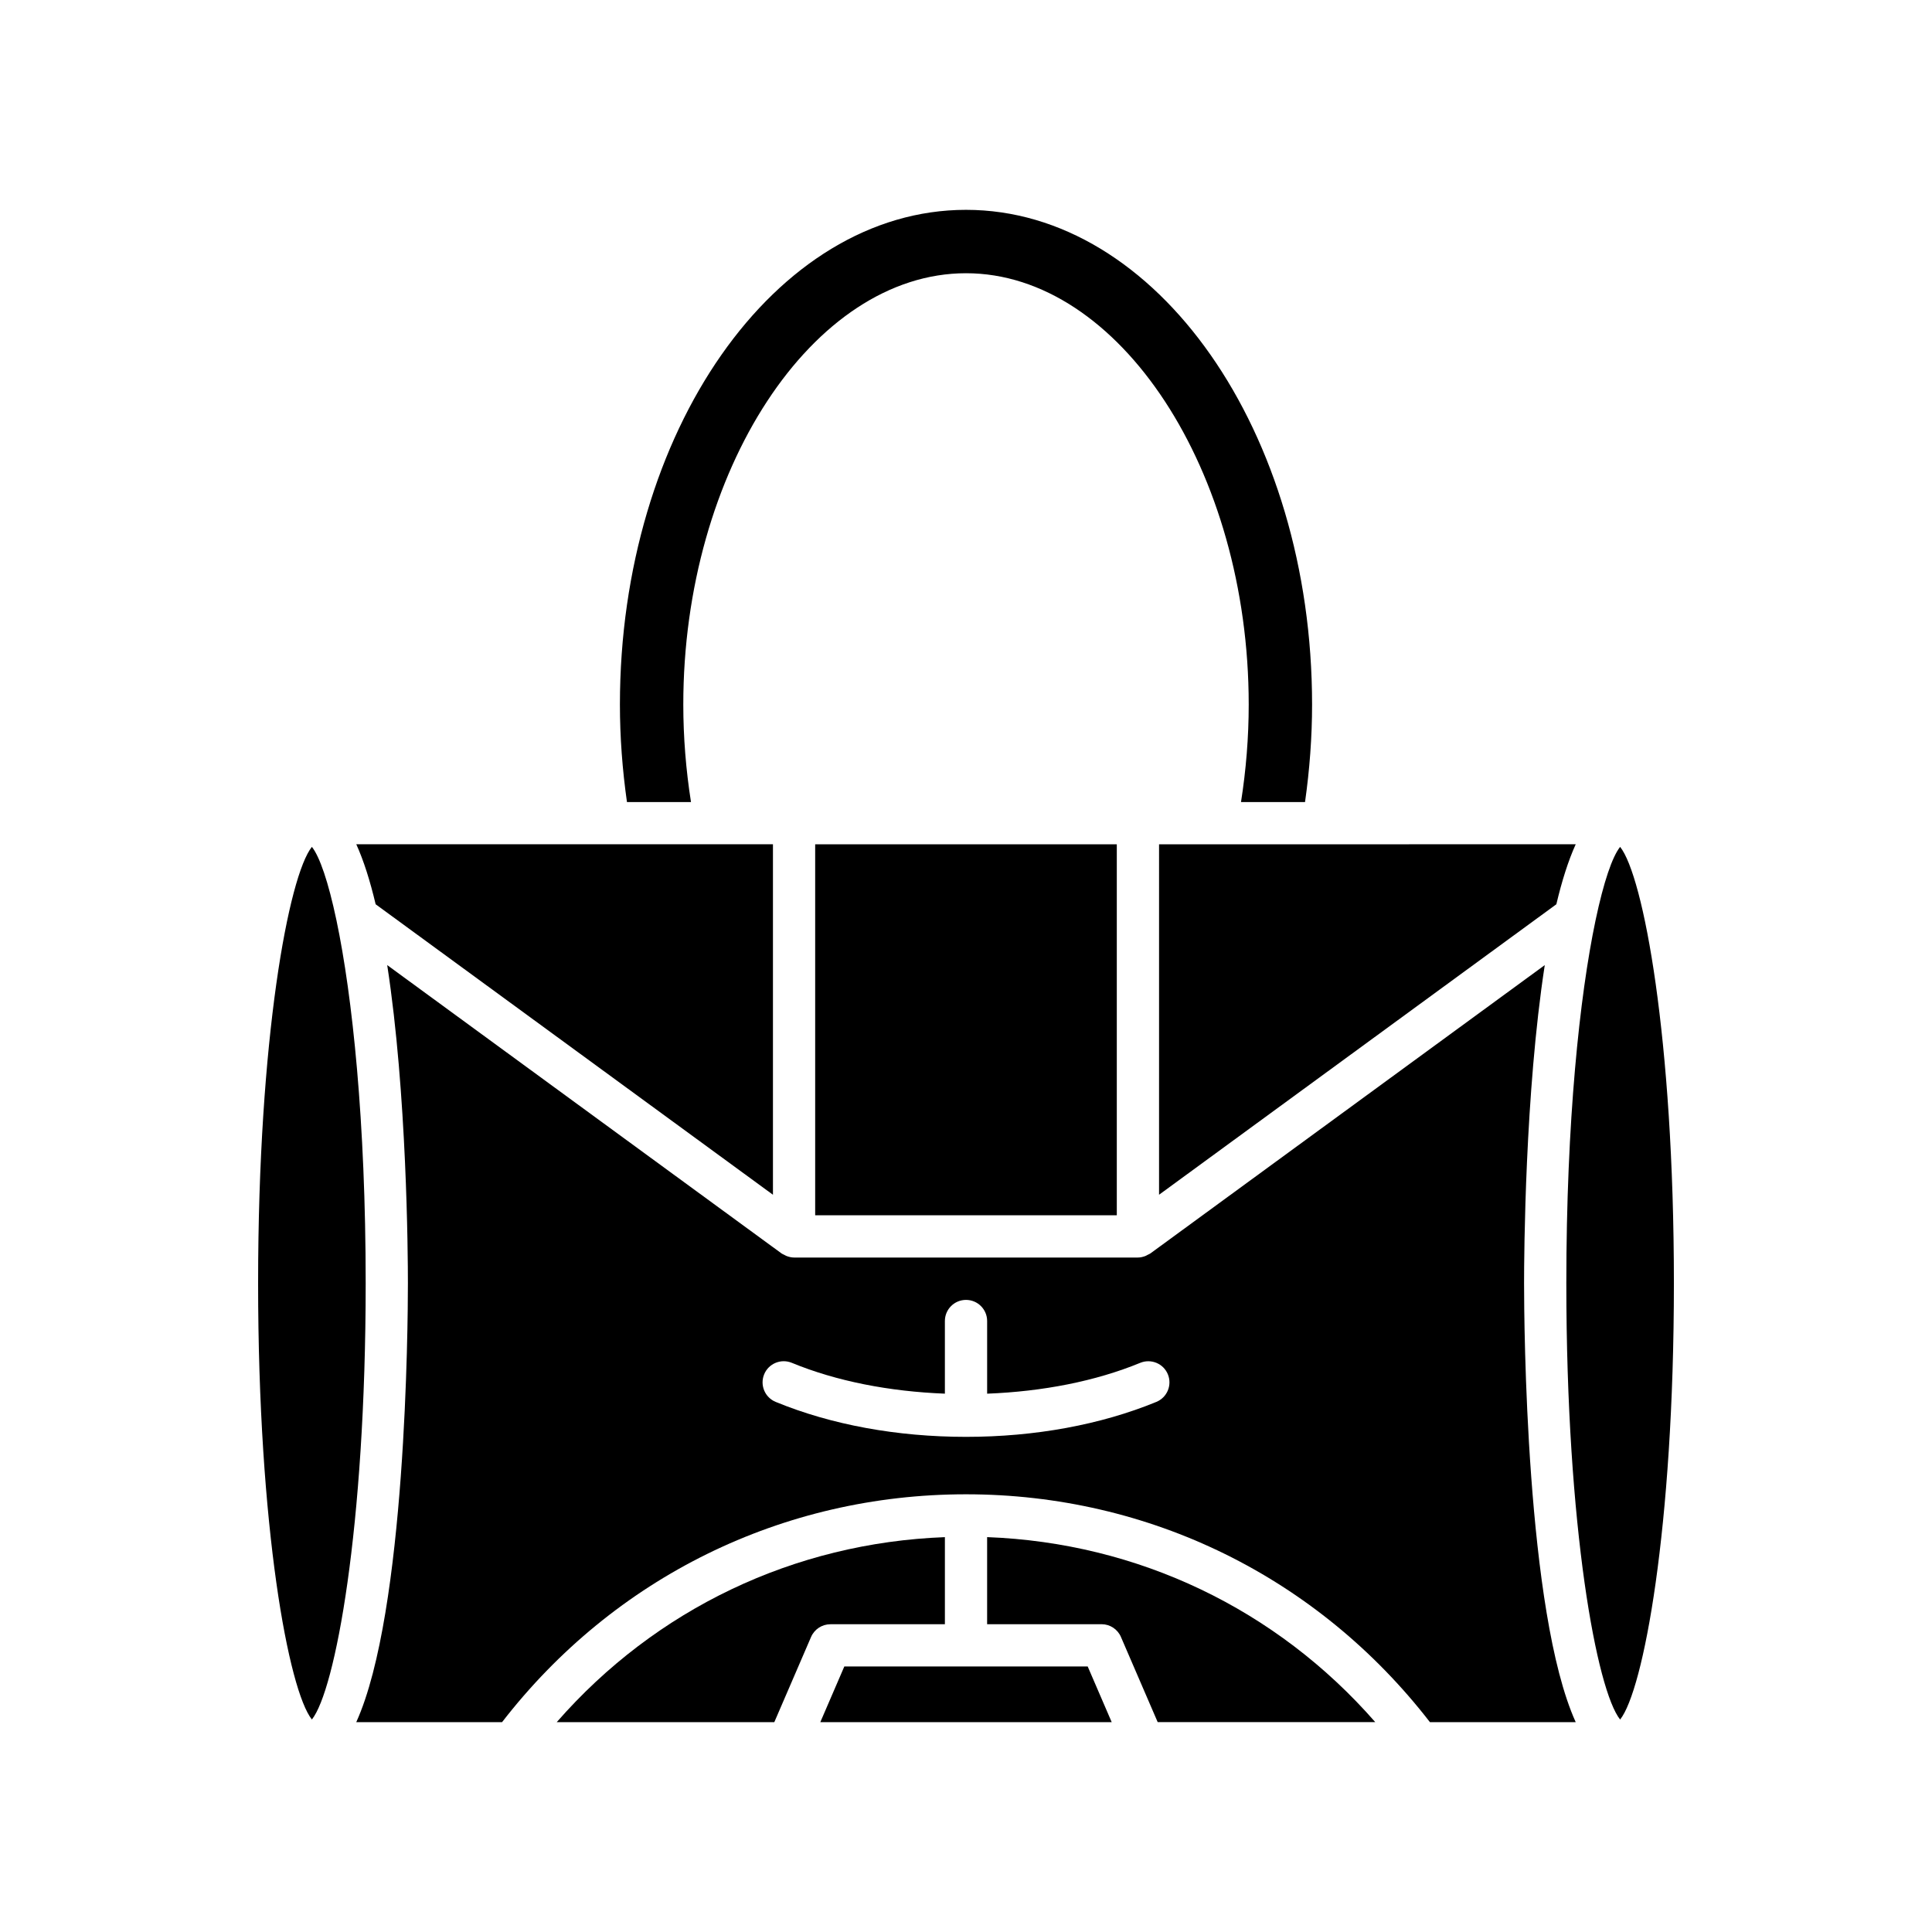
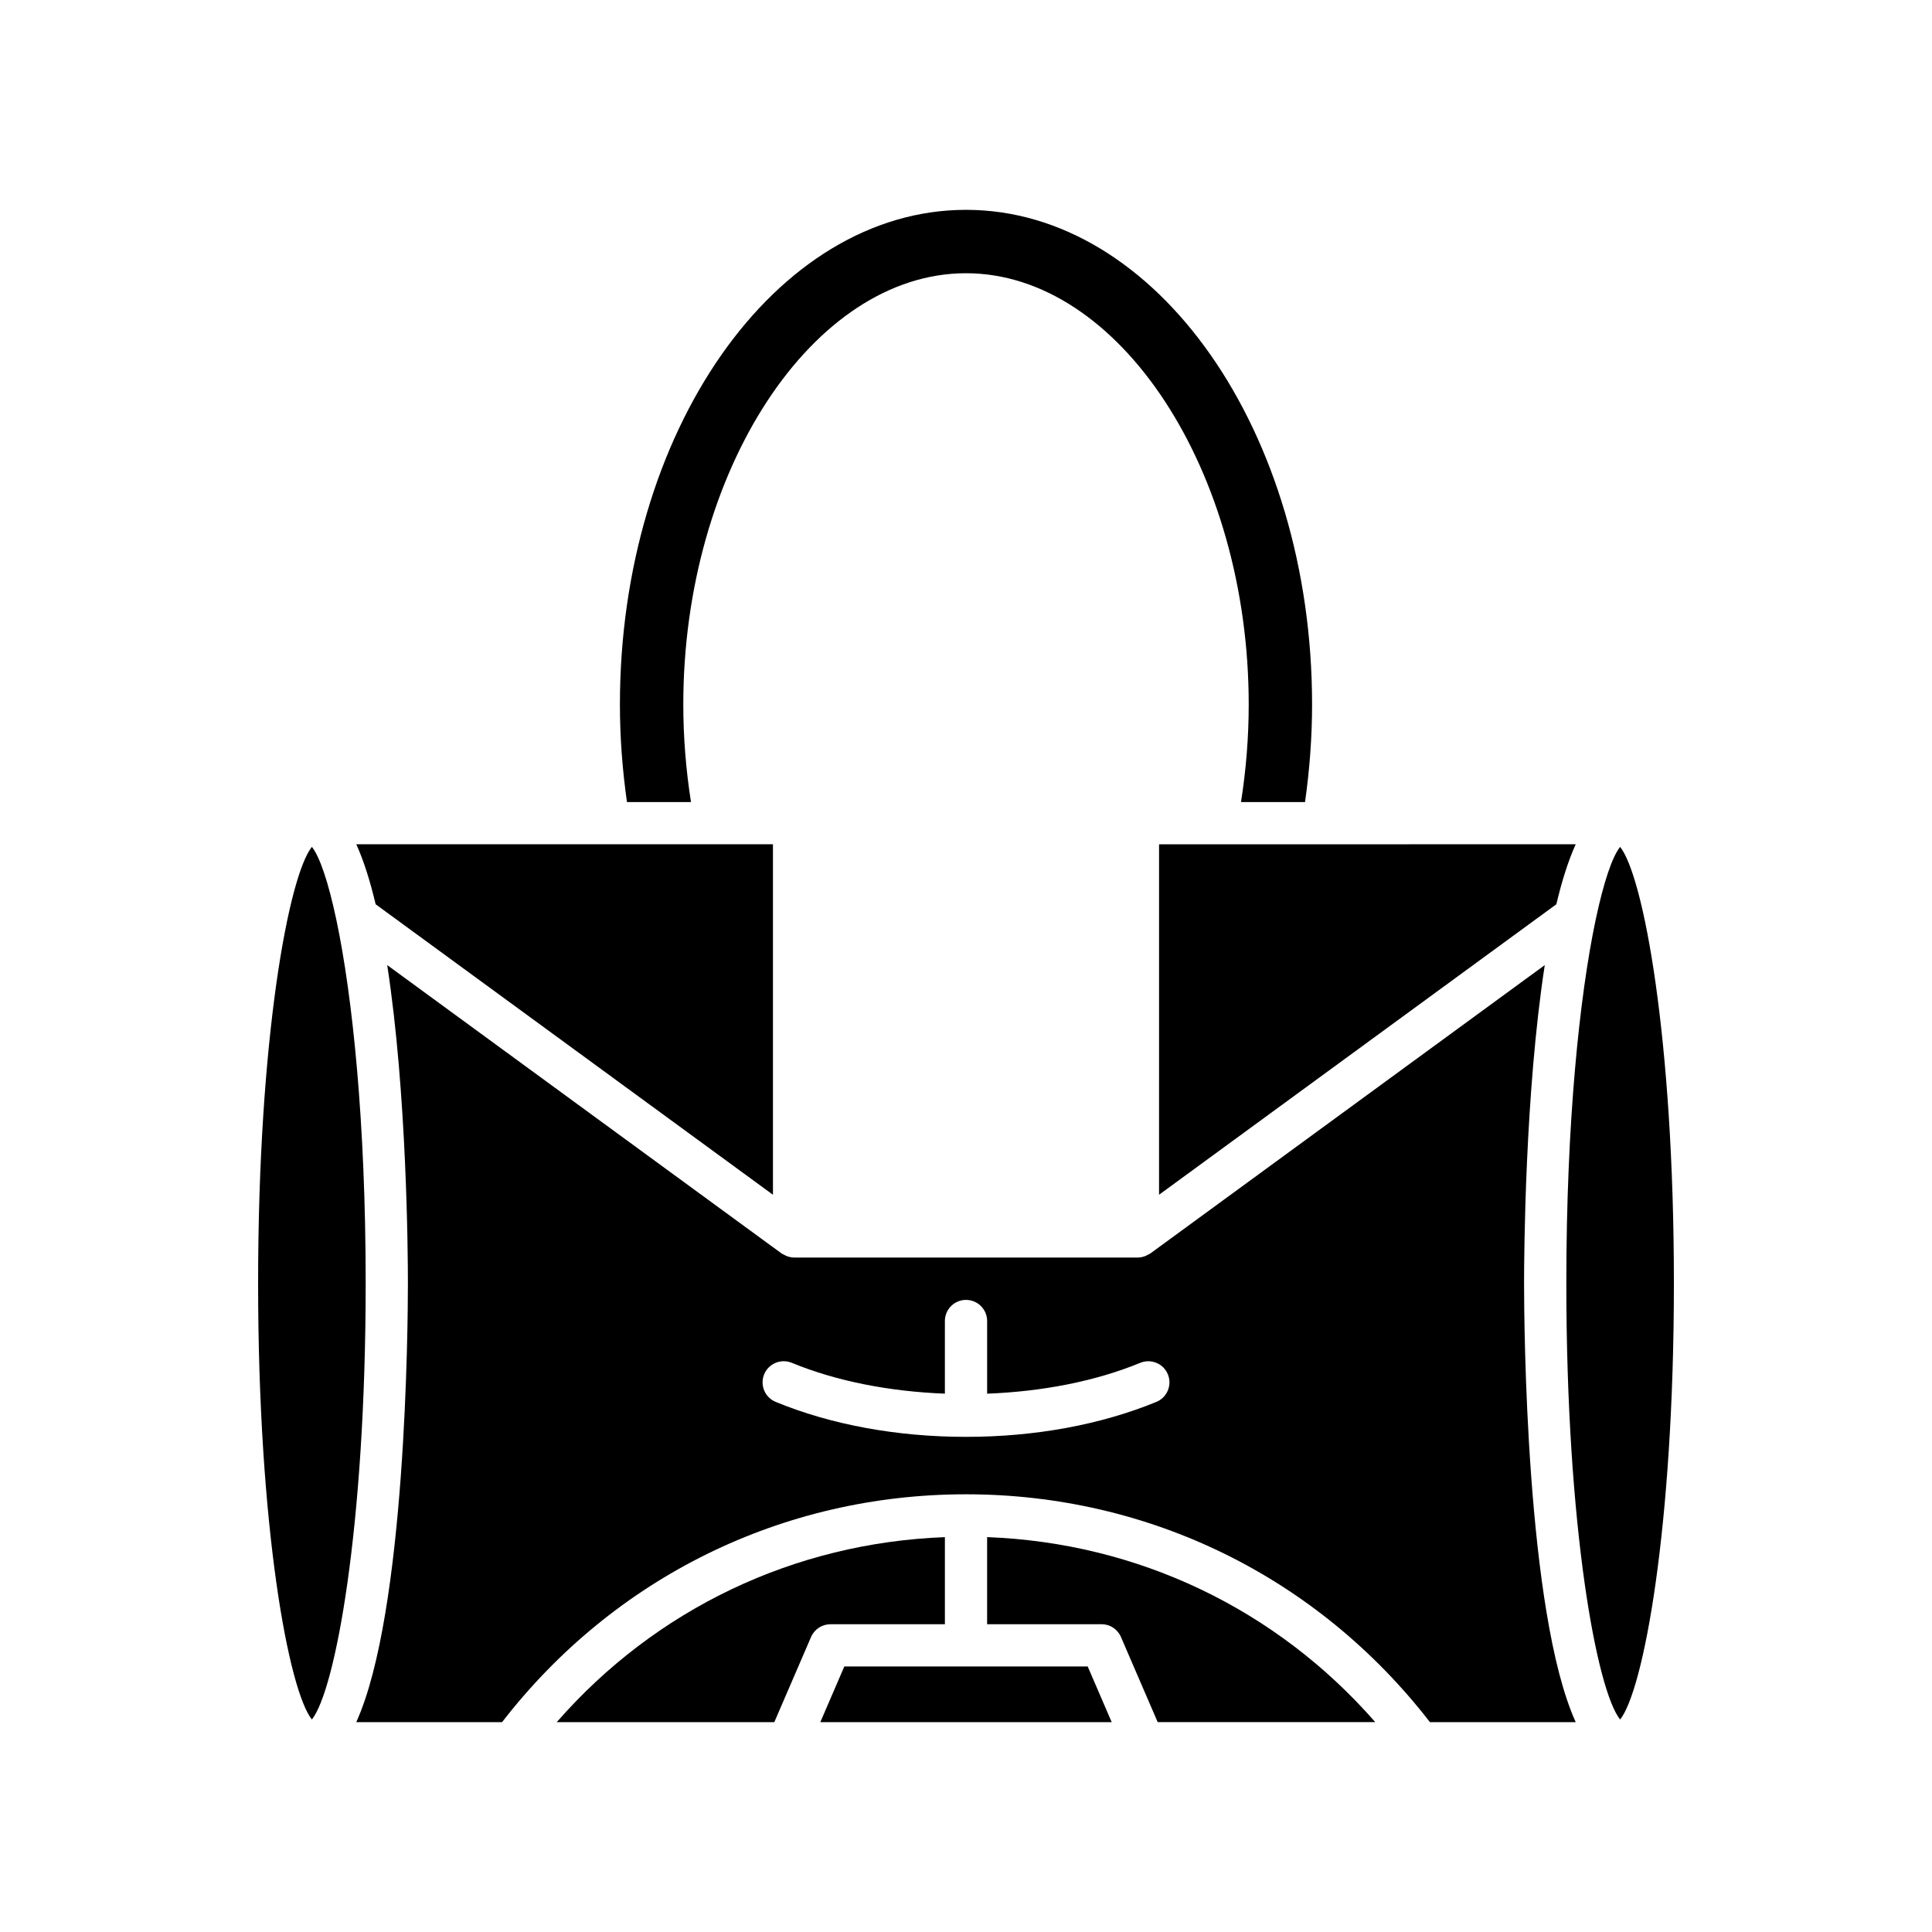
<svg xmlns="http://www.w3.org/2000/svg" fill="#000000" width="800px" height="800px" version="1.1" viewBox="144 144 512 512">
  <g>
    <path d="m291.54 600.39h57.66l9.738-22.57c0.887-2.051 2.902-3.379 5.141-3.379l30.328-0.004v-23.078c-39.984 1.508-76.672 19.055-102.87 49.031z" />
    <path d="m361.39 600.39h77.223l-6.363-14.758h-64.496z" />
    <path d="m441.06 577.81 9.738 22.57h57.66c-26.195-29.973-62.883-47.52-102.86-49.027v23.078h30.328c2.234 0 4.254 1.328 5.137 3.379z" />
-     <path d="m360.03 367.75h79.934v98.309h-79.934z" />
    <path d="m573.35 368.43c-2.07 2.59-4.356 9.258-6.488 19.344-0.012 0.086-0.035 0.16-0.051 0.246-4.172 19.875-7.719 53.086-7.719 96.047 0 65.047 8.117 107.95 14.258 115.63 6.133-7.688 14.25-50.582 14.25-115.63 0-65.055-8.117-107.95-14.25-115.64z" />
    <path d="m451.16 460.62 105.29-76.98c1.449-6.121 3.148-11.535 5.133-15.898l-110.42 0.004z" />
    <path d="m400 216.41c40.613 0 74.922 52.344 74.922 114.3 0 8.668-0.703 17.328-2.043 25.84h16.969c1.215-8.559 1.867-17.227 1.867-25.84 0-72.285-41.145-131.1-91.715-131.1-50.574 0-91.715 58.812-91.715 131.1 0 8.617 0.652 17.281 1.867 25.84h16.969c-1.34-8.512-2.039-17.172-2.039-25.84-0.004-61.961 34.305-114.3 74.918-114.3z" />
    <path d="m243.55 383.64 105.29 76.98v-92.879h-110.42c1.98 4.363 3.68 9.777 5.129 15.898z" />
    <path d="m233.14 387.77c-2.133-10.082-4.422-16.754-6.488-19.344-6.133 7.688-14.25 50.582-14.25 115.63 0 65.047 8.117 107.95 14.25 115.63 6.141-7.68 14.258-50.582 14.258-115.63 0-42.961-3.543-76.172-7.719-96.047-0.016-0.078-0.039-0.156-0.051-0.242z" />
    <path d="m277.05 600.39c29.703-38.391 74.324-60.387 122.95-60.387s93.246 21.996 122.95 60.387h38.633c-13.211-29.113-13.688-105.78-13.688-116.32 0-7.676 0.254-50.395 5.484-84.309l-104.52 76.414c-0.227 0.164-0.484 0.242-0.723 0.371-0.203 0.109-0.391 0.227-0.609 0.312-0.637 0.242-1.297 0.398-1.961 0.398h-91.145c-0.668 0-1.324-0.156-1.965-0.398-0.219-0.082-0.402-0.203-0.609-0.309-0.242-0.129-0.5-0.203-0.723-0.371l-104.51-76.418c5.231 33.91 5.484 76.633 5.484 84.309 0 10.543-0.473 87.207-13.688 116.32zm69.461-92.188c1.18-2.859 4.449-4.211 7.309-3.047 11.879 4.891 25.848 7.602 40.586 8.18v-19.25c0-3.094 2.504-5.598 5.598-5.598s5.598 2.504 5.598 5.598v19.254c14.738-0.578 28.703-3.289 40.586-8.18 2.863-1.16 6.133 0.188 7.309 3.047 1.176 2.859-0.188 6.133-3.043 7.309-14.738 6.059-32.18 9.266-50.449 9.266s-35.715-3.203-50.445-9.266c-2.863-1.176-4.223-4.453-3.047-7.312z" />
  </g>
</svg>